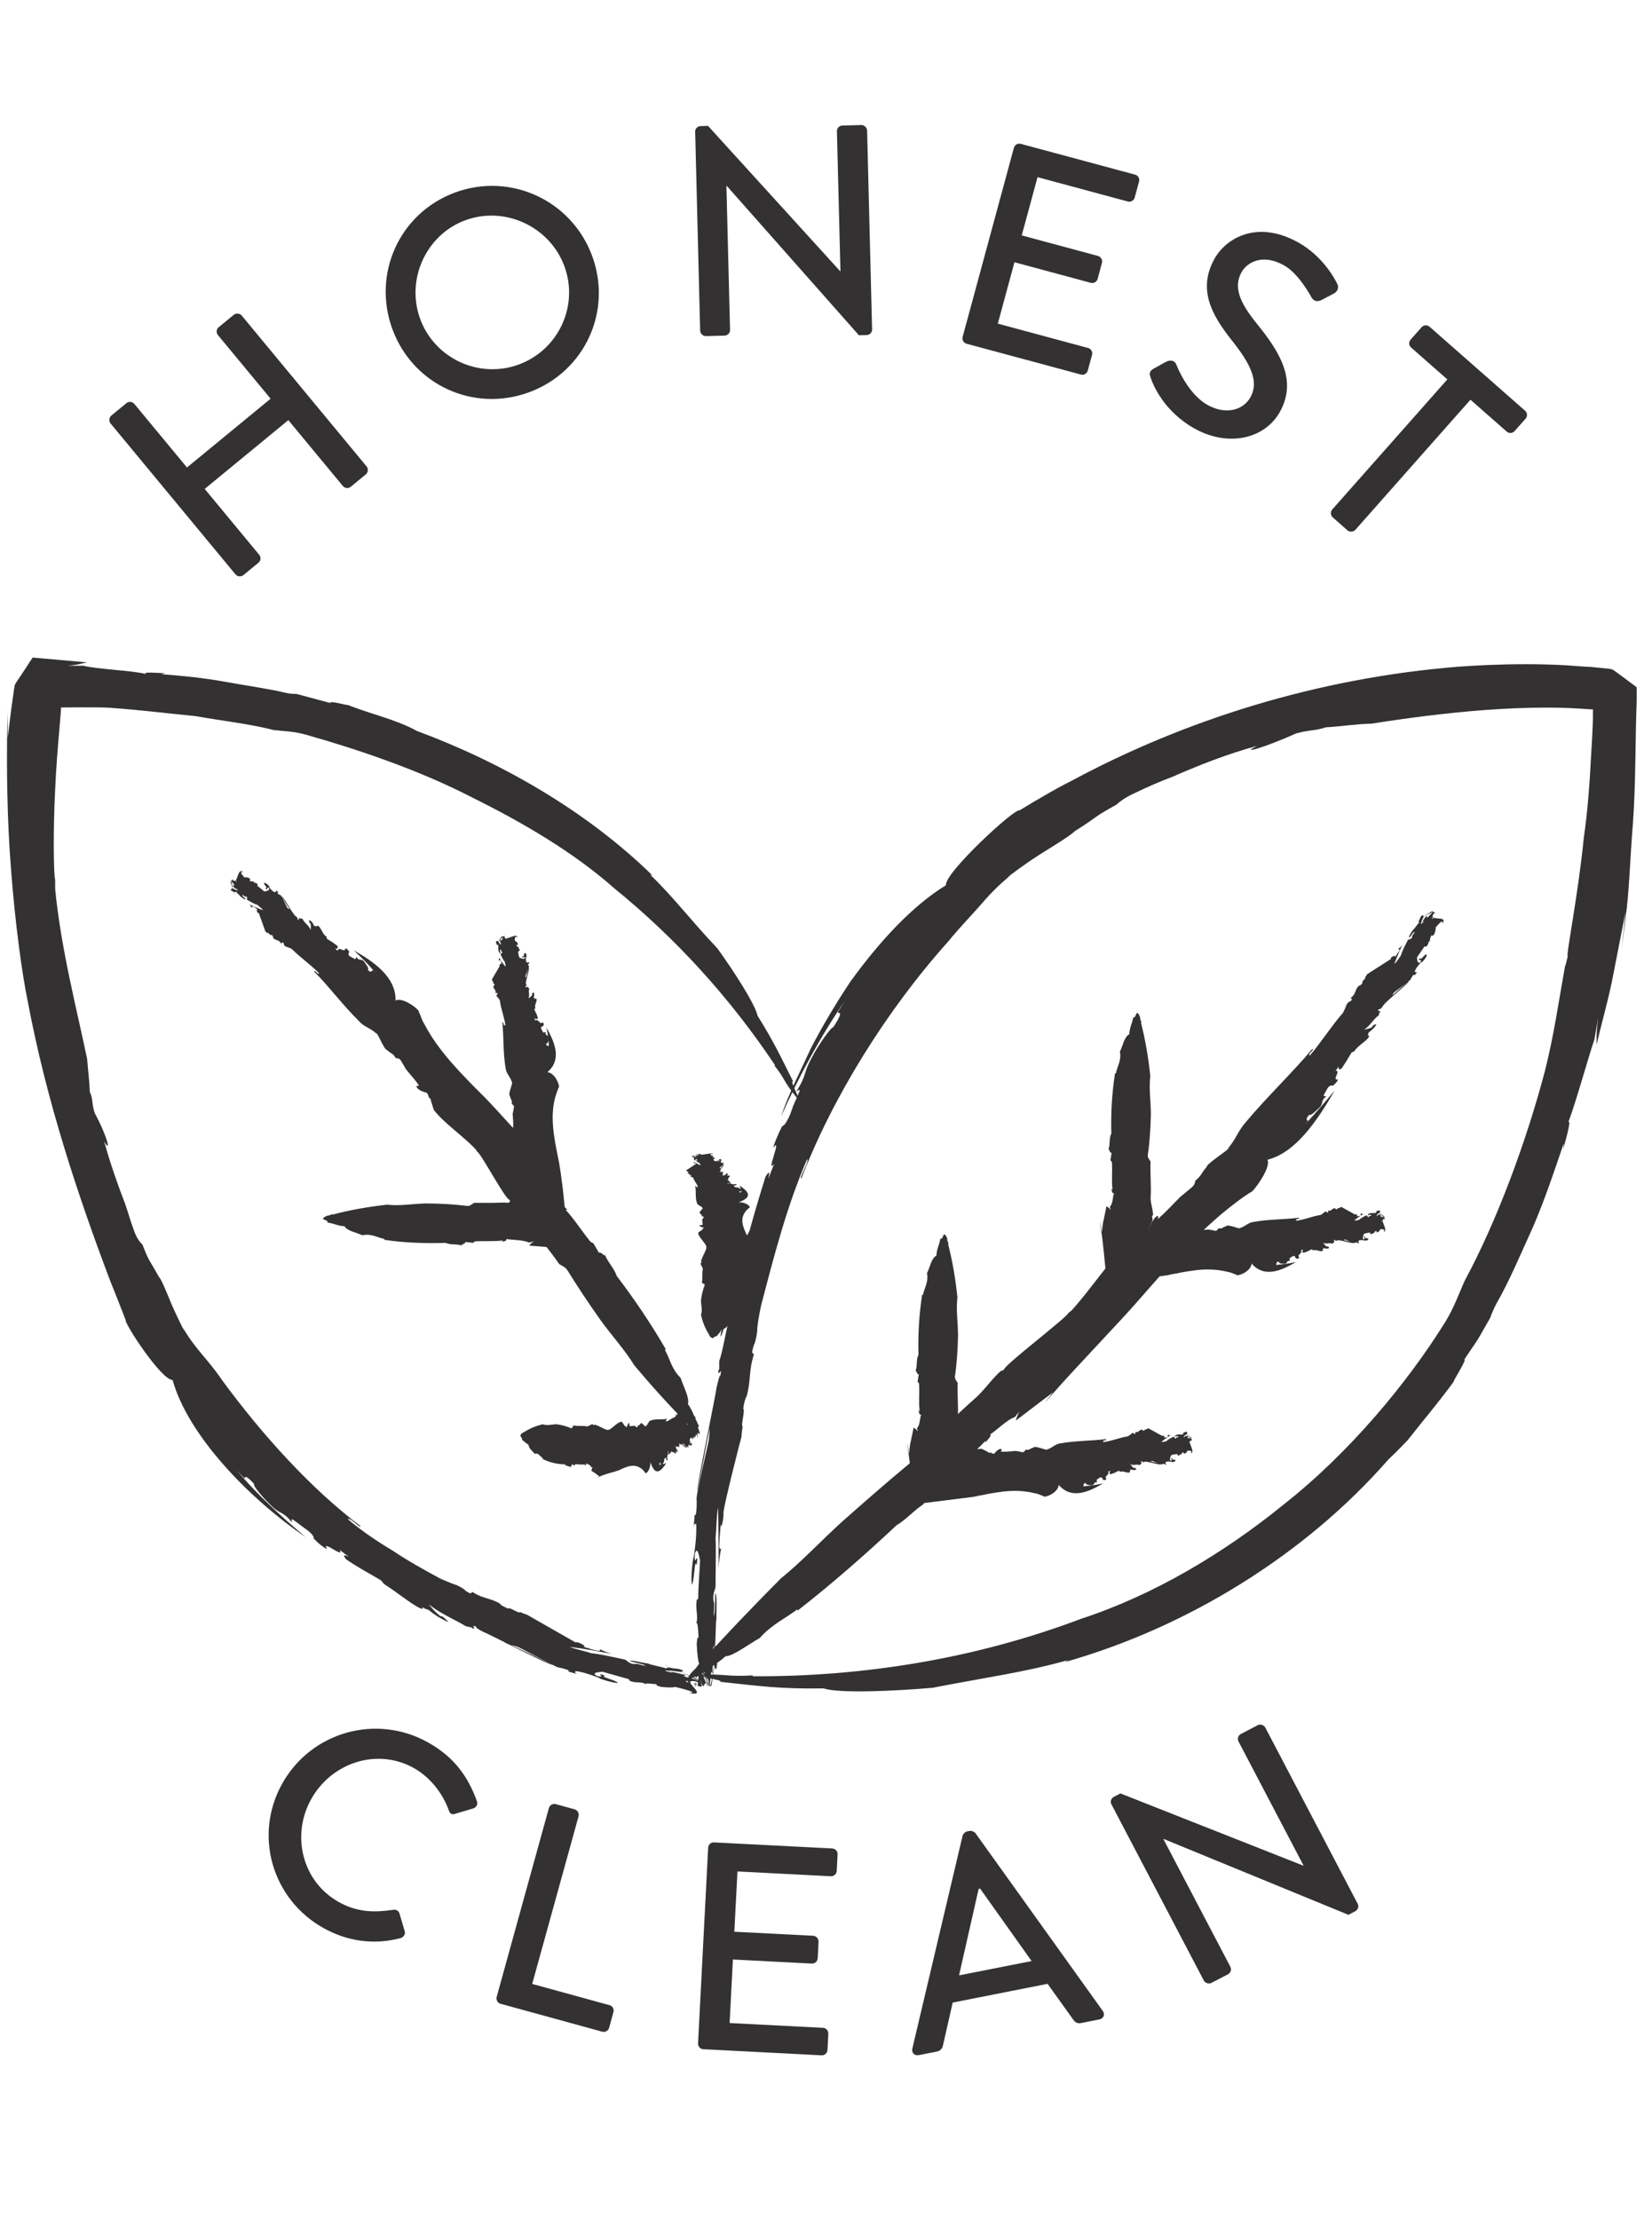
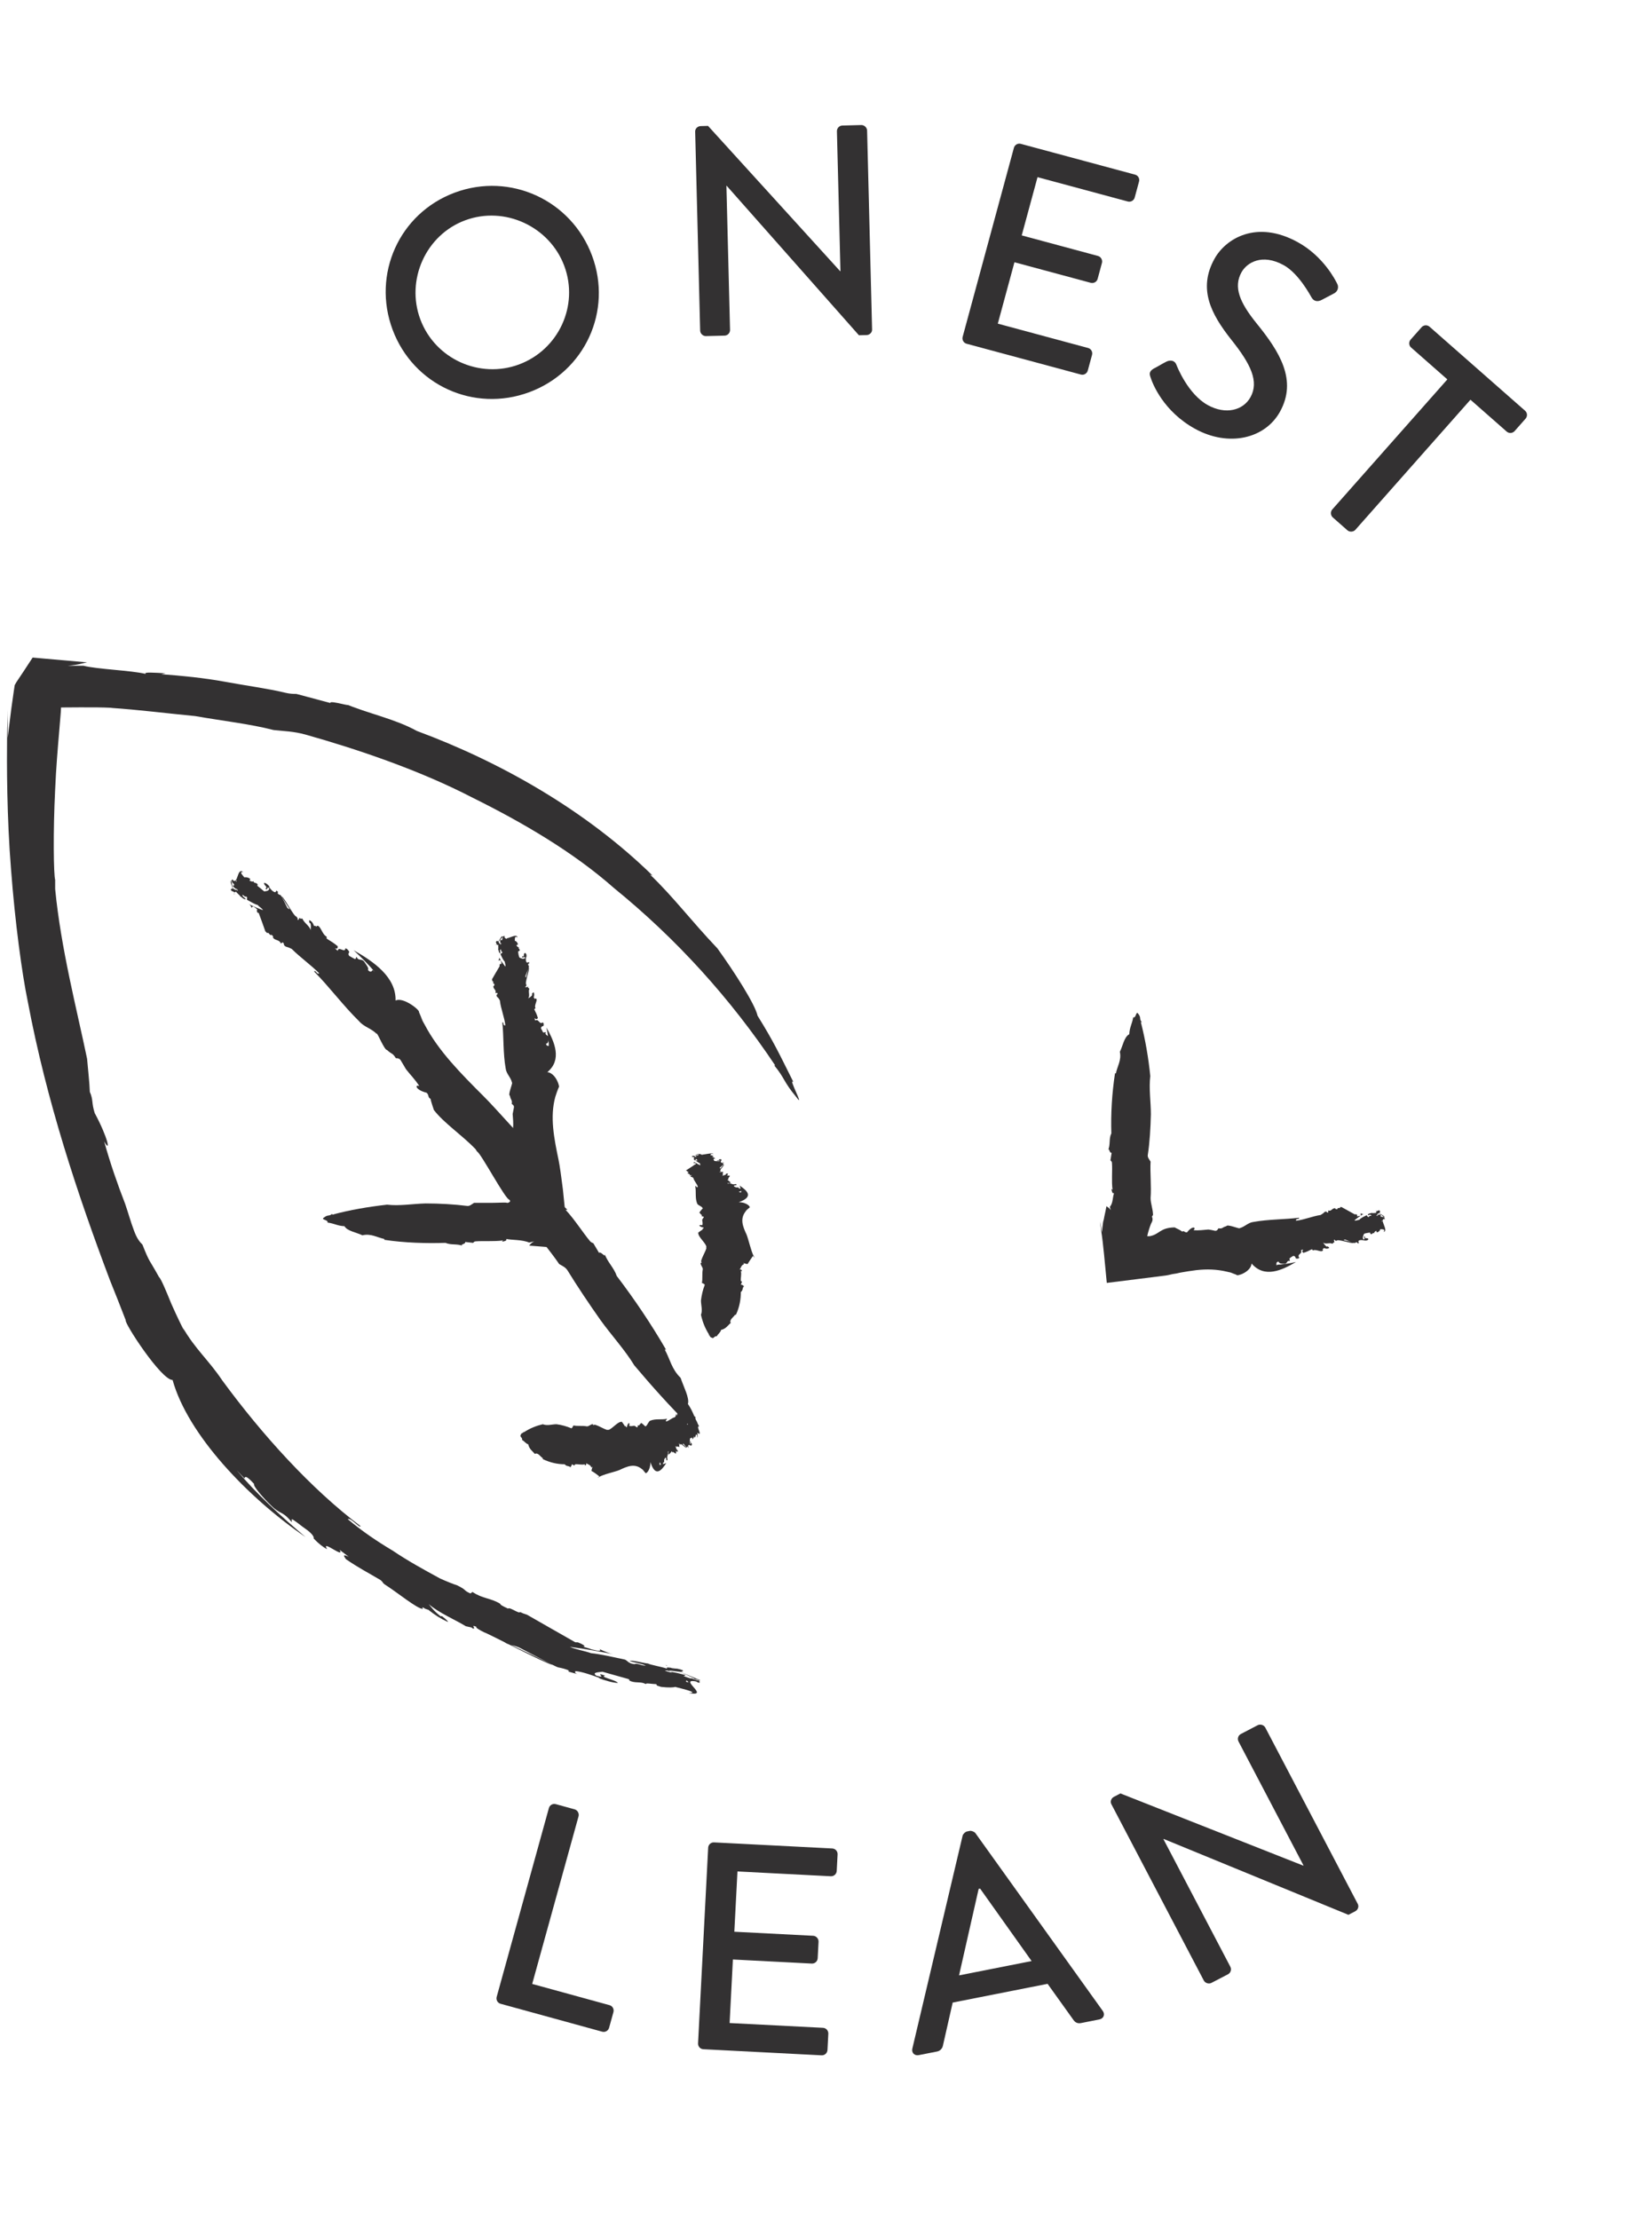
<svg xmlns="http://www.w3.org/2000/svg" width="67" height="90" viewBox="0 0 67 90" fill="none">
-   <path d="M11.447 72.335C12.619 70.241 15.251 69.494 17.348 70.66C18.407 71.25 18.974 72.032 19.341 73.046C19.389 73.182 19.318 73.308 19.187 73.345L18.462 73.56C18.336 73.613 18.242 73.561 18.2 73.414C17.947 72.71 17.429 72.065 16.779 71.703C15.279 70.869 13.443 71.496 12.623 72.962C11.802 74.427 12.248 76.309 13.747 77.144C14.513 77.57 15.218 77.563 15.938 77.456C16.073 77.435 16.162 77.498 16.195 77.585L16.414 78.325C16.457 78.445 16.36 78.569 16.245 78.602C15.145 78.896 14.062 78.719 13.129 78.2C11.031 77.033 10.275 74.429 11.447 72.335Z" fill="#333132" />
  <path d="M20.144 80.986L22.261 73.329C22.293 73.213 22.414 73.135 22.542 73.17L23.305 73.38C23.421 73.411 23.496 73.544 23.465 73.66L21.584 80.461L24.72 81.322C24.847 81.357 24.911 81.487 24.879 81.603L24.703 82.239C24.671 82.354 24.55 82.433 24.423 82.398L20.303 81.266C20.176 81.231 20.112 81.102 20.144 80.986Z" fill="#333132" />
  <path d="M28.311 82.87L28.721 74.937C28.727 74.817 28.828 74.714 28.96 74.721L33.754 74.967C33.886 74.974 33.976 75.087 33.97 75.206L33.935 75.877C33.929 75.997 33.827 76.1 33.696 76.094L29.909 75.899L29.782 78.344L32.982 78.508C33.102 78.514 33.204 78.628 33.198 78.747L33.163 79.418C33.156 79.55 33.044 79.641 32.924 79.635L29.724 79.47L29.591 82.047L33.378 82.241C33.51 82.248 33.6 82.361 33.594 82.481L33.56 83.14C33.553 83.26 33.452 83.363 33.32 83.356L28.526 83.109C28.395 83.103 28.304 82.99 28.311 82.87Z" fill="#333132" />
  <path d="M37.263 83.348C37.086 83.383 36.962 83.249 37.002 83.082L39.041 74.447C39.063 74.369 39.157 74.289 39.216 74.278L39.334 74.254C39.392 74.243 39.51 74.281 39.559 74.344L44.725 81.556C44.826 81.695 44.762 81.867 44.585 81.901L43.844 82.048C43.702 82.076 43.606 82.022 43.538 81.925L42.487 80.457L38.638 81.217C38.51 81.805 38.368 82.384 38.24 82.972C38.221 83.061 38.146 83.174 38.005 83.202L37.263 83.348ZM38.896 80.114L41.839 79.533L39.75 76.594L39.691 76.606L38.896 80.114Z" fill="#333132" />
  <path d="M48.823 80.323L45.073 73.17C45.017 73.064 45.068 72.929 45.175 72.874L45.441 72.735L52.856 75.663L52.867 75.657L50.231 70.63C50.175 70.524 50.21 70.384 50.327 70.323L51.008 69.968C51.115 69.913 51.261 69.959 51.317 70.065L55.067 77.217C55.123 77.323 55.072 77.458 54.965 77.514L54.688 77.658L47.195 74.581L47.184 74.587L49.898 79.762C49.954 79.869 49.919 80.009 49.802 80.07L49.131 80.419C49.025 80.475 48.879 80.429 48.823 80.323Z" fill="#333132" />
-   <path d="M9.55 23.294L4.484 17.174C4.408 17.082 4.422 16.93 4.515 16.854L5.127 16.351C5.228 16.267 5.371 16.289 5.448 16.381L7.583 18.96L10.975 16.17L8.84 13.591C8.763 13.498 8.768 13.354 8.87 13.27L9.482 12.767C9.575 12.691 9.727 12.706 9.803 12.798L14.869 18.918C14.945 19.01 14.931 19.162 14.838 19.238L14.226 19.741C14.125 19.825 13.982 19.803 13.905 19.71L11.694 17.039L8.302 19.829L10.513 22.501C10.59 22.593 10.585 22.737 10.483 22.821L9.871 23.325C9.778 23.401 9.626 23.386 9.55 23.294Z" fill="#333132" />
  <path d="M15.922 13.37C15.082 11.122 16.194 8.648 18.444 7.812C20.693 6.976 23.17 8.117 24.01 10.365C24.85 12.613 23.719 15.069 21.469 15.905C19.219 16.741 16.763 15.618 15.922 13.37ZM17.047 12.952C17.648 14.559 19.451 15.374 21.049 14.781C22.657 14.183 23.486 12.39 22.885 10.783C22.288 9.187 20.472 8.338 18.864 8.936C17.267 9.529 16.451 11.356 17.047 12.952Z" fill="#333132" />
  <path d="M28.396 13.409L28.194 5.335C28.191 5.215 28.297 5.117 28.416 5.114L28.716 5.106L34.074 10.999L34.086 10.998L33.943 5.324C33.94 5.204 34.034 5.094 34.166 5.091L34.933 5.071C35.053 5.069 35.164 5.174 35.167 5.294L35.369 13.367C35.372 13.487 35.267 13.586 35.147 13.589L34.835 13.597L29.473 7.536L29.461 7.536L29.608 13.379C29.611 13.498 29.517 13.609 29.386 13.612L28.63 13.631C28.51 13.634 28.399 13.529 28.396 13.409Z" fill="#333132" />
  <path d="M39.042 13.662L41.121 5.994C41.153 5.879 41.274 5.799 41.401 5.834L46.036 7.083C46.163 7.117 46.228 7.247 46.196 7.362L46.02 8.011C45.989 8.127 45.868 8.206 45.74 8.172L42.079 7.185L41.438 9.547L44.532 10.381C44.648 10.412 44.724 10.545 44.692 10.661L44.517 11.309C44.482 11.437 44.353 11.501 44.237 11.47L41.143 10.636L40.468 13.126L44.129 14.113C44.257 14.147 44.321 14.277 44.29 14.392L44.117 15.029C44.085 15.145 43.964 15.225 43.837 15.19L39.202 13.941C39.075 13.906 39.011 13.777 39.042 13.662Z" fill="#333132" />
  <path d="M46.668 15.319C46.62 15.183 46.587 15.069 46.791 14.948C46.961 14.864 47.132 14.753 47.302 14.668C47.472 14.584 47.643 14.623 47.706 14.781C47.74 14.868 48.178 15.986 48.987 16.431C49.713 16.83 50.42 16.643 50.716 16.108C51.065 15.478 50.739 14.778 49.936 13.775C49.114 12.734 48.58 11.715 49.255 10.497C49.708 9.678 50.96 8.901 52.632 9.821C53.684 10.399 54.17 11.379 54.234 11.511C54.289 11.609 54.292 11.803 54.1 11.902C53.946 11.982 53.77 12.077 53.616 12.157C53.456 12.247 53.285 12.235 53.19 12.059C53.14 11.977 52.671 11.089 52.061 10.753C51.178 10.268 50.565 10.656 50.35 11.045C50.019 11.643 50.278 12.265 50.953 13.102C51.9 14.267 52.621 15.417 51.912 16.698C51.308 17.79 49.836 18.144 48.469 17.392C47.186 16.686 46.749 15.569 46.668 15.319Z" fill="#333132" />
  <path d="M54.032 20.663L58.7 15.387L57.231 14.095C57.131 14.008 57.131 13.864 57.21 13.774L57.656 13.271C57.735 13.181 57.879 13.164 57.978 13.251L61.853 16.658C61.952 16.745 61.953 16.889 61.873 16.979L61.428 17.483C61.349 17.572 61.205 17.59 61.106 17.503L59.637 16.211L54.97 21.487C54.89 21.577 54.737 21.587 54.647 21.507L54.053 20.984C53.962 20.905 53.953 20.753 54.032 20.663Z" fill="#333132" />
-   <path d="M33.981 41.046L34.265 40.591C33.278 42.03 32.402 43.654 31.674 45.29C31.983 44.355 32.464 43.445 32.895 42.498C33.377 41.575 33.919 40.665 34.487 39.816C35.684 38.156 37.029 36.717 38.361 35.905C38.312 35.388 41.174 32.756 41.347 32.867C42.038 32.449 42.728 32.03 43.469 31.661C42.975 31.932 42.469 32.19 42.013 32.498C42.482 32.19 42.975 31.932 43.469 31.661C48.021 29.214 53.413 27.492 59.174 27.037C59.853 26.987 60.791 26.938 61.876 26.938C62.419 26.938 62.999 26.95 63.603 26.987C63.912 27.012 64.22 27.037 64.541 27.049L65.244 27.123C65.405 27.123 65.491 27.221 65.602 27.295L65.935 27.541L66.379 27.873V28.414C66.318 30.05 66.342 31.784 66.231 33.322C66.108 34.859 66.071 36.237 65.935 37.159L65.763 38.562C65.82 38.037 65.874 37.512 65.923 36.987C65.738 37.959 65.553 38.894 65.38 39.779C65.195 40.677 64.948 41.526 64.751 42.375C64.763 42.067 64.726 42.006 64.813 41.28L64.665 42.153C64.406 42.916 63.912 44.712 63.603 45.523C63.727 45.364 63.566 46.028 63.394 46.618C63.406 46.532 63.419 46.458 63.419 46.372C63.048 47.467 62.654 48.648 62.172 49.767C61.666 50.874 61.21 51.968 60.692 52.866C60.556 53.125 60.482 53.322 60.433 53.457L59.939 54.318L59.384 55.142C59.557 55.068 58.57 56.581 59.125 55.806C58.693 56.409 58.224 56.999 57.755 57.577C57.521 57.86 57.299 58.155 57.065 58.438C56.818 58.697 56.559 58.955 56.3 59.201C52.956 63.026 48.194 65.99 43.197 67.405L43.308 67.331C41.556 67.823 39.965 68.032 37.818 68.451C36.251 68.586 34.031 68.684 33.401 68.475C31.612 68.5 30.897 68.389 29.17 68.204C29.614 68.168 27.529 67.885 28.38 67.909C29.49 67.897 29.564 68.008 30.539 67.946L30.514 67.983C35.055 68.008 39.607 67.257 43.864 65.646C46.763 64.699 49.625 63.002 52.056 61.021C54.721 58.93 57.102 56.064 58.644 53.568C59.002 52.965 59.162 52.473 59.409 51.932C60.692 49.558 61.901 46.323 62.678 43.359C62.666 43.408 62.654 43.469 62.641 43.506C63.036 41.932 63.196 40.714 63.48 39.152C63.505 39.164 63.542 38.918 63.579 38.808C63.517 38.66 63.998 36.36 64.233 33.986C64.405 32.805 64.48 31.6 64.529 30.653C64.591 29.706 64.615 29.029 64.603 28.894C64.603 28.734 64.627 28.562 64.64 28.402L64.887 28.906C64.788 28.82 64.714 28.759 64.566 28.771L63.998 28.734C63.579 28.709 63.159 28.697 62.74 28.697C61.901 28.697 61.062 28.734 60.235 28.795C58.594 28.918 57.028 29.128 55.621 29.349C54.992 29.361 54.301 29.472 53.77 29.497C53.289 29.656 53.166 29.583 52.574 29.742C51.143 30.382 50.267 30.591 50.995 30.247C49.761 30.579 48.564 31.059 47.528 31.514C47.034 31.698 46.553 31.907 46.072 32.141C45.665 32.325 45.455 32.473 45.282 32.633C44.271 33.187 44.604 33.076 43.58 33.715C43.481 33.838 42.852 34.232 42.198 34.638C41.556 35.044 40.94 35.511 40.816 35.622L40.977 35.511C40.434 35.942 40.039 36.385 39.669 36.815C39.286 37.245 38.892 37.651 38.46 38.18C35.955 40.972 33.759 44.515 32.501 47.799C32.39 47.799 32.834 47.098 32.735 47.012C31.909 48.918 31.39 50.948 30.86 52.977C30.786 53.346 30.699 53.801 30.712 53.986C30.613 54.65 30.588 54.367 30.502 54.847L30.576 54.933C30.354 55.622 30.465 55.978 30.28 56.63C30.243 56.655 30.169 56.901 30.144 57.135C30.231 57.159 30.033 57.86 30.12 57.848C30.095 57.995 30.083 58.094 30.07 58.278C29.996 58.537 29.355 61.058 29.342 61.341V61.476C29.305 61.858 29.231 62.018 29.231 61.796L29.194 62.276V62.227L29.17 62.706C29.17 62.792 29.207 62.891 29.256 62.768C29.194 63.038 29.157 63.334 29.145 63.604C29.145 62.854 29.145 61.919 29.12 61.132C29.058 61.452 29.058 62.03 29.021 62.387C29.046 62.805 29.021 63.666 29.021 64.33C29.021 64.478 28.898 64.576 28.935 64.908C29.009 65.08 28.923 65.289 28.96 65.56C29.009 65.24 28.997 64.933 29.009 64.613C29.096 64.674 29.046 65.4 29.058 65.658C29.021 65.781 29.034 66.396 28.997 66.79C29.083 66.618 29.034 67.11 29.083 67.344C29.083 67.602 29.046 67.774 29.021 67.663C28.923 67.749 28.997 66.618 28.898 66.975C28.935 67.073 28.898 67.59 28.898 67.86C28.849 67.86 28.861 67.676 28.812 67.86C28.812 68.045 28.787 68.229 28.775 68.389L28.479 67.799C28.565 67.872 28.651 67.934 28.725 67.959C28.688 67.909 28.577 67.835 28.503 67.786C28.553 67.823 28.553 67.811 28.503 67.762L28.812 68.389C28.898 68.045 29.17 66.31 29.133 66.753C29.108 66.655 28.948 67.774 28.849 68.389L28.528 67.725C28.738 67.922 28.861 68.057 28.799 68.008C28.59 67.872 28.886 68.192 28.676 68.045L28.491 67.823H28.479L28.762 68.401C28.762 68.069 28.676 67.934 28.639 68.045C28.639 68.623 29.034 66.396 28.96 66.888V66.692C28.898 66.901 28.861 67.466 28.898 67.688C28.849 67.688 28.824 67.971 28.799 68.204V68.291V68.401L28.503 67.799C28.676 67.946 28.861 68.082 28.713 68.045C28.602 67.959 28.516 67.897 28.454 67.86L28.713 68.401C28.688 68.131 28.614 68.241 28.516 68.401L28.331 68.02C28.442 68.266 28.627 68.598 28.146 68.266L28.207 68.401C28.207 68.401 28.207 68.315 28.207 68.266C28.207 68.328 28.22 68.377 28.232 68.401L28.158 68.254C28.257 68.303 28.257 68.278 28.195 68.204L28.294 68.401C28.318 68.241 28.343 67.823 28.355 67.466C28.318 67.405 28.281 67.134 28.257 66.692C28.281 66.31 28.306 66.47 28.331 66.396C28.318 66.187 28.306 65.781 28.244 65.831C28.318 65.535 28.22 65.351 28.244 64.994C28.281 64.687 28.269 65.019 28.318 64.797C28.318 64.33 28.38 63.666 28.392 63.285C28.355 63.137 28.294 62.682 28.183 63.002C28.133 63.715 28.343 62.743 28.257 63.481C28.158 63.149 28.17 64.133 28.059 64.269C28.022 64.022 28.059 63.543 28.121 63.149V63.235C28.183 62.879 28.269 62.178 28.232 61.784C28.183 61.87 28.17 61.698 28.133 61.956L28.17 61.464C28.17 61.464 28.207 61.341 28.207 61.489C28.257 61.267 28.257 61.034 28.257 60.849C28.17 60.788 28.799 58.291 28.75 58.364C28.799 58.02 28.75 57.922 28.837 57.59C28.837 57.59 28.812 57.786 28.75 58.082C28.688 58.377 28.614 58.783 28.54 59.176C28.38 59.951 28.244 60.677 28.281 60.443C28.281 60.136 29.046 56.507 29.058 56.286C29.12 56.028 29.194 55.72 29.219 55.794C29.293 55.351 29.108 55.904 29.133 55.585C29.133 55.585 29.145 55.609 29.17 55.511V55.203C29.392 54.551 29.478 53.531 29.787 52.866C29.688 53.051 29.515 53.26 29.379 53.703V53.789C29.379 53.789 29.268 54.219 29.219 54.195C29.281 53.752 29.355 53.383 29.54 52.953C29.54 52.866 29.564 52.78 29.577 52.694C29.577 52.694 29.577 52.694 29.589 52.694C29.601 52.547 29.589 52.559 29.564 52.608L29.54 52.633C29.49 52.325 30.083 50.972 30.255 50.185C30.354 49.964 30.28 50.173 30.403 49.902C30.625 49.103 30.786 48.561 31.045 47.725C31.193 47.491 31.218 47.479 31.168 47.811C31.23 47.602 31.316 47.405 31.403 47.196C31.02 47.688 31.761 46.015 31.353 46.556C31.403 46.372 31.551 46.003 31.723 45.671C31.773 45.659 31.859 45.622 32.044 45.203C32.254 44.589 32.229 44.748 32.427 44.257C32.439 44.121 32.328 44.281 32.303 44.257C32.747 43.555 32.55 43.568 32.932 42.879C33.155 42.436 33.71 41.637 33.796 41.661C34.154 41.108 34.092 41.071 34.006 41.083L33.981 41.046Z" fill="#333132" />
-   <path d="M43.999 60.271H43.913C44.184 60.271 44.468 60.222 44.739 60.16C44.16 60.505 43.456 60.825 42.938 60.222C42.913 60.566 42.334 60.763 42.321 60.677C42.198 60.628 42.062 60.578 41.939 60.554C42.013 60.578 42.099 60.591 42.198 60.615C42.099 60.591 42.013 60.566 41.939 60.554C41.532 60.456 41.125 60.443 40.693 60.492C40.483 60.517 40.261 60.554 40.051 60.591C39.953 60.615 39.842 60.64 39.73 60.652C39.607 60.677 39.558 60.702 39.323 60.726C38.768 60.8 37.929 60.898 37.066 61.009C36.992 60.222 36.917 59.385 36.843 58.918C36.831 58.783 36.806 58.647 36.794 58.524C36.831 58.672 36.831 58.746 36.868 58.955C36.88 58.807 36.905 58.635 36.917 58.537C36.942 58.463 36.955 58.389 36.967 58.315C37.004 58.155 37.029 58.02 37.053 57.897C37.103 57.946 37.152 57.946 37.226 58.057L37.189 57.922C37.325 57.786 37.3 57.504 37.362 57.368C37.288 57.405 37.275 57.294 37.251 57.196L37.3 57.233C37.251 56.876 37.3 56.458 37.275 56.138C37.275 56.089 37.238 56.064 37.214 56.04L37.263 55.732C37.164 55.757 37.164 55.486 37.115 55.634C37.226 55.4 37.14 55.166 37.251 54.945C37.226 54.158 37.275 53.322 37.399 52.51H37.436C37.485 52.239 37.67 51.981 37.596 51.636C37.719 51.39 37.769 51.034 37.978 50.923C37.991 50.64 38.09 50.517 38.139 50.234C38.25 50.296 38.25 49.964 38.336 50.087C38.484 50.271 38.361 50.283 38.484 50.431H38.447C38.632 51.157 38.756 51.882 38.83 52.62C38.768 53.125 38.855 53.654 38.855 54.17C38.842 54.724 38.805 55.326 38.731 55.806C38.706 55.917 38.793 56.003 38.842 56.089C38.818 56.532 38.879 57.085 38.842 57.577V57.553C38.842 57.811 38.941 58.008 38.941 58.266C38.916 58.266 38.916 58.303 38.892 58.328C38.916 58.328 38.928 58.438 38.916 58.475C38.916 58.512 38.879 58.561 38.855 58.623C38.805 58.746 38.731 58.98 38.706 59.115C38.743 59.115 38.768 59.115 38.781 59.115H38.805C39.212 59.041 39.212 58.77 39.817 58.758C39.928 58.82 40.039 58.856 40.125 58.93C40.199 58.869 40.224 58.98 40.323 58.955C40.557 58.66 40.705 58.77 40.582 58.869C40.791 58.893 41.001 58.856 41.186 58.844C41.273 58.856 41.359 58.869 41.445 58.893C41.519 58.906 41.556 58.869 41.593 58.795C41.779 58.82 41.729 58.758 41.914 58.709C41.951 58.611 42.42 58.82 42.469 58.795H42.432C42.654 58.746 42.79 58.561 43.012 58.537C43.617 58.426 44.295 58.438 44.863 58.364C44.875 58.463 44.739 58.352 44.739 58.487C45.073 58.451 45.406 58.303 45.739 58.254C45.8 58.217 45.874 58.168 45.899 58.131C46.01 58.082 45.961 58.168 46.047 58.155V58.069C46.171 58.131 46.208 57.959 46.331 57.983C46.331 58.02 46.38 58.02 46.417 58.02C46.417 57.922 46.541 58.02 46.528 57.934C46.528 57.934 46.565 57.934 46.59 57.934C46.639 57.959 47.059 58.192 47.121 58.229H47.145C47.207 58.205 47.244 58.278 47.207 58.303H47.281V58.291H47.355C47.355 58.291 47.38 58.229 47.355 58.18C47.404 58.205 47.454 58.229 47.491 58.205C47.38 58.266 47.232 58.364 47.108 58.475C47.158 58.5 47.256 58.451 47.306 58.451C47.367 58.377 47.503 58.315 47.602 58.266C47.626 58.266 47.651 58.377 47.7 58.328C47.725 58.254 47.762 58.328 47.799 58.266C47.75 58.229 47.7 58.254 47.651 58.266C47.651 58.18 47.775 58.192 47.812 58.168C47.836 58.192 47.935 58.168 47.997 58.168C47.96 58.082 48.046 58.106 48.083 58.069C48.12 58.057 48.157 58.082 48.145 58.118C48.169 58.205 47.984 58.18 48.046 58.278C48.046 58.229 48.145 58.242 48.182 58.242C48.182 58.291 48.157 58.278 48.182 58.328C48.231 58.315 48.293 58.364 48.317 58.328C48.317 58.315 48.293 58.328 48.268 58.328C48.33 58.328 47.898 58.032 47.984 58.057C47.972 58.106 48.379 58.328 48.33 58.328C48.293 58.352 48.367 58.414 48.33 58.438L48.28 58.377C48.28 58.377 48.206 58.487 48.231 58.524C48.33 58.512 47.947 58.205 48.021 58.254L47.997 58.278C47.997 58.278 48.12 58.328 48.157 58.278C48.157 58.328 48.206 58.34 48.243 58.352H48.256C48.256 58.352 48.354 58.352 48.33 58.414C48.095 58.414 48.515 58.893 48.293 58.943C48.379 58.832 48.256 58.832 48.157 58.832C48.157 58.869 48.108 58.93 48.046 58.955C47.984 58.955 48.009 58.918 47.997 58.893C47.96 58.918 47.898 58.943 47.91 59.004C47.861 58.943 47.836 59.053 47.775 59.029C47.725 59.004 47.775 59.004 47.737 58.967C47.663 58.98 47.552 58.992 47.503 59.016C47.478 59.066 47.417 59.176 47.478 59.25C47.589 59.225 47.429 59.115 47.54 59.127C47.503 59.25 47.651 59.152 47.676 59.238C47.639 59.299 47.565 59.299 47.503 59.287C47.503 59.287 47.33 59.238 47.269 59.312C47.281 59.349 47.269 59.385 47.306 59.398H47.232C47.232 59.398 47.207 59.398 47.232 59.373C47.195 59.349 47.158 59.373 47.133 59.385C47.133 59.435 46.701 59.225 46.726 59.25C46.664 59.25 46.664 59.324 46.602 59.275C46.602 59.238 47.145 59.385 47.071 59.385C47.022 59.435 46.417 59.213 46.393 59.299C46.356 59.299 46.306 59.299 46.306 59.25C46.232 59.275 46.331 59.336 46.282 59.385C46.282 59.385 46.282 59.361 46.269 59.361L46.22 59.422C46.109 59.361 45.949 59.459 45.837 59.373C45.874 59.422 45.924 59.508 45.998 59.545V59.521C45.998 59.521 46.084 59.545 46.084 59.594C46.023 59.631 45.961 59.631 45.874 59.594L45.837 59.631C45.837 59.631 45.837 59.631 45.837 59.619C45.813 59.644 45.813 59.656 45.837 59.668C45.8 59.816 45.554 59.619 45.43 59.693C45.393 59.681 45.43 59.668 45.381 59.644C45.258 59.705 45.171 59.754 45.036 59.791C44.986 59.742 44.986 59.718 45.036 59.656L44.937 59.681C45.036 59.828 44.752 59.84 44.875 59.988C44.85 60.025 44.789 60.037 44.727 60.013C44.727 59.976 44.703 59.914 44.628 59.914C44.53 59.976 44.554 59.951 44.48 60.013C44.468 60.062 44.493 60.087 44.493 60.123C44.357 60.074 44.394 60.246 44.271 60.234C44.197 60.234 44.049 60.234 44.036 60.148C43.938 60.148 43.938 60.222 43.95 60.296L43.999 60.271Z" fill="#333132" />
  <path d="M51.821 51.292H51.735C52.006 51.292 52.29 51.243 52.561 51.181C51.982 51.526 51.278 51.846 50.76 51.243C50.736 51.587 50.156 51.784 50.143 51.698C50.02 51.649 49.884 51.599 49.761 51.575C49.835 51.599 49.921 51.612 50.02 51.636C49.921 51.612 49.835 51.587 49.761 51.575C49.354 51.477 48.947 51.464 48.515 51.513C48.305 51.538 48.083 51.575 47.873 51.612C47.775 51.636 47.663 51.661 47.552 51.673C47.429 51.698 47.38 51.722 47.145 51.747C46.59 51.821 45.751 51.919 44.888 52.03C44.813 51.243 44.739 50.406 44.665 49.939C44.653 49.804 44.628 49.668 44.616 49.545C44.653 49.693 44.653 49.767 44.69 49.976C44.702 49.828 44.727 49.656 44.739 49.558C44.764 49.484 44.776 49.41 44.789 49.336C44.826 49.176 44.85 49.041 44.875 48.918C44.925 48.967 44.974 48.967 45.048 49.078L45.011 48.943C45.147 48.807 45.122 48.525 45.184 48.389C45.11 48.426 45.097 48.315 45.073 48.217L45.122 48.254C45.073 47.897 45.122 47.479 45.097 47.159C45.097 47.11 45.06 47.085 45.036 47.061L45.085 46.753C44.986 46.778 44.986 46.507 44.937 46.655C45.048 46.421 44.962 46.188 45.073 45.966C45.048 45.179 45.097 44.343 45.221 43.531H45.258C45.307 43.26 45.492 43.002 45.418 42.657C45.541 42.411 45.591 42.055 45.8 41.944C45.813 41.661 45.911 41.538 45.961 41.255C46.072 41.317 46.072 40.985 46.158 41.108C46.306 41.292 46.183 41.304 46.306 41.452H46.269C46.454 42.178 46.578 42.903 46.652 43.641C46.59 44.146 46.676 44.675 46.676 45.191C46.664 45.745 46.627 46.347 46.553 46.827C46.528 46.938 46.615 47.024 46.664 47.11C46.639 47.553 46.701 48.106 46.664 48.598V48.574C46.664 48.832 46.763 49.029 46.763 49.287C46.738 49.287 46.738 49.324 46.714 49.349C46.738 49.349 46.751 49.459 46.738 49.496C46.738 49.533 46.701 49.582 46.676 49.644C46.627 49.767 46.553 50.001 46.528 50.136C46.565 50.136 46.59 50.136 46.602 50.136H46.627C47.034 50.062 47.034 49.791 47.639 49.779C47.75 49.841 47.861 49.877 47.947 49.951C48.021 49.89 48.046 50.001 48.145 49.976C48.379 49.681 48.527 49.791 48.404 49.89C48.613 49.914 48.823 49.877 49.008 49.865C49.095 49.877 49.181 49.89 49.267 49.914C49.341 49.927 49.378 49.89 49.415 49.816C49.6 49.841 49.551 49.779 49.736 49.73C49.773 49.632 50.242 49.841 50.291 49.816H50.254C50.476 49.767 50.612 49.582 50.834 49.558C51.439 49.447 52.117 49.459 52.685 49.386C52.697 49.484 52.561 49.373 52.561 49.508C52.895 49.472 53.228 49.324 53.561 49.275C53.623 49.238 53.697 49.189 53.721 49.152C53.832 49.103 53.783 49.189 53.869 49.176V49.09C53.993 49.152 54.03 48.98 54.153 49.004C54.153 49.041 54.202 49.041 54.239 49.041C54.239 48.943 54.363 49.041 54.35 48.955C54.35 48.955 54.387 48.955 54.412 48.955C54.461 48.98 54.881 49.213 54.943 49.25H54.967C55.029 49.226 55.066 49.299 55.029 49.324H55.103V49.312H55.177C55.177 49.312 55.202 49.25 55.177 49.201C55.226 49.226 55.276 49.25 55.313 49.226C55.202 49.287 55.054 49.386 54.93 49.496C54.98 49.521 55.078 49.472 55.128 49.472C55.189 49.398 55.325 49.336 55.424 49.287C55.448 49.287 55.473 49.398 55.522 49.349C55.547 49.275 55.584 49.349 55.621 49.287C55.572 49.25 55.522 49.275 55.473 49.287C55.473 49.201 55.596 49.213 55.633 49.189C55.658 49.213 55.757 49.189 55.819 49.189C55.782 49.103 55.868 49.127 55.905 49.09C55.942 49.078 55.979 49.103 55.967 49.139C55.991 49.226 55.806 49.201 55.868 49.299C55.868 49.25 55.967 49.263 56.004 49.263C56.004 49.312 55.979 49.299 56.004 49.349C56.053 49.336 56.115 49.386 56.139 49.349C56.139 49.336 56.115 49.349 56.09 49.349C56.152 49.349 55.72 49.053 55.806 49.078C55.794 49.127 56.201 49.349 56.152 49.349C56.115 49.373 56.189 49.435 56.152 49.459L56.102 49.398C56.102 49.398 56.028 49.508 56.053 49.545C56.152 49.533 55.769 49.226 55.843 49.275L55.819 49.299C55.819 49.299 55.942 49.349 55.979 49.299C55.979 49.349 56.028 49.361 56.065 49.373H56.078C56.078 49.373 56.176 49.373 56.152 49.435C55.917 49.435 56.337 49.914 56.115 49.964C56.201 49.853 56.078 49.853 55.979 49.853C55.979 49.89 55.93 49.951 55.868 49.976C55.806 49.976 55.831 49.939 55.819 49.914C55.782 49.939 55.72 49.964 55.732 50.025C55.683 49.964 55.658 50.074 55.596 50.05C55.547 50.025 55.596 50.025 55.559 49.988C55.485 50.001 55.374 50.013 55.325 50.037C55.3 50.087 55.239 50.197 55.3 50.271C55.411 50.246 55.251 50.136 55.362 50.148C55.325 50.271 55.473 50.173 55.498 50.259C55.461 50.32 55.387 50.32 55.325 50.308C55.325 50.308 55.152 50.259 55.091 50.333C55.103 50.37 55.091 50.406 55.128 50.419H55.054C55.054 50.419 55.029 50.419 55.054 50.394C55.017 50.37 54.98 50.394 54.955 50.406C54.955 50.456 54.523 50.246 54.548 50.271C54.486 50.271 54.486 50.345 54.424 50.296C54.424 50.259 54.967 50.406 54.893 50.406C54.844 50.456 54.239 50.234 54.215 50.32C54.178 50.32 54.128 50.32 54.128 50.271C54.054 50.296 54.153 50.357 54.104 50.406C54.104 50.406 54.104 50.382 54.091 50.382L54.042 50.443C53.931 50.382 53.77 50.48 53.66 50.394C53.697 50.443 53.746 50.529 53.82 50.566V50.542C53.82 50.542 53.906 50.566 53.906 50.615C53.844 50.652 53.783 50.652 53.697 50.615L53.66 50.652C53.66 50.652 53.66 50.652 53.66 50.64C53.635 50.665 53.635 50.677 53.66 50.689C53.623 50.837 53.376 50.64 53.252 50.714C53.215 50.702 53.252 50.689 53.203 50.665C53.08 50.726 52.993 50.775 52.858 50.812C52.808 50.763 52.808 50.739 52.858 50.677L52.759 50.702C52.858 50.849 52.574 50.861 52.697 51.009C52.672 51.046 52.611 51.058 52.549 51.034C52.549 50.997 52.524 50.935 52.45 50.935C52.352 50.997 52.376 50.972 52.302 51.034C52.29 51.083 52.315 51.108 52.315 51.144C52.179 51.095 52.216 51.267 52.093 51.255C52.019 51.255 51.87 51.255 51.858 51.169C51.76 51.169 51.76 51.243 51.772 51.317L51.821 51.292Z" fill="#333132" />
-   <path d="M53.043 45.462L52.932 45.597C53.339 45.167 53.733 44.699 54.128 44.232C53.45 45.4 52.574 46.741 51.402 47.036C51.575 47.344 50.797 48.389 50.723 48.352C50.489 48.5 50.267 48.66 50.045 48.832C48.651 49.89 47.429 51.304 46.146 52.768C45.443 53.58 43.419 55.683 42.691 56.532C42.58 56.655 42.482 56.778 42.371 56.889C42.486 56.749 42.597 56.61 42.704 56.47C42.149 56.889 41.63 57.282 41.199 57.614C41.236 57.504 41.223 57.467 41.347 57.245L41.149 57.479C40.853 57.565 40.409 58.02 40.15 58.18C40.249 58.18 40.088 58.364 39.953 58.512L39.977 58.426C39.434 58.992 38.743 59.582 38.25 60.074C38.176 60.136 38.151 60.209 38.127 60.259L37.608 60.677C37.719 60.714 37.263 61.12 37.547 60.947C37.103 61.206 36.782 61.612 36.362 61.858C35.116 63.026 33.747 64.232 32.34 65.326V65.265C31.847 65.646 31.316 65.868 30.811 66.433C30.329 66.704 29.725 67.171 29.429 67.171C28.96 67.577 28.701 67.663 28.22 68.045C28.269 67.86 27.701 68.352 27.874 68.094C28.072 67.713 28.17 67.786 28.343 67.479V67.516C29.416 66.323 30.527 65.166 31.662 64.022C32.501 63.346 33.303 62.485 34.129 61.735C35.03 60.935 36.017 60.074 36.819 59.41C37.016 59.262 37.09 59.078 37.201 58.893C37.917 58.266 38.768 57.393 39.57 56.692C39.57 56.704 39.545 56.716 39.533 56.729C39.953 56.347 40.187 55.966 40.594 55.597C40.606 55.622 40.681 55.56 40.718 55.548C40.693 55.388 43.259 53.444 43.333 53.248C43.382 53.211 43.432 53.174 43.469 53.137C44.258 52.264 44.925 51.218 45.653 50.517C45.85 50.406 46.06 50.271 46.245 50.185C46.331 50.013 46.43 50.074 46.578 49.902C46.763 49.324 47.071 49.176 46.948 49.447C47.293 49.152 47.589 48.82 47.873 48.537C48.009 48.426 48.157 48.303 48.305 48.18C48.428 48.082 48.465 47.996 48.478 47.885C48.786 47.614 48.651 47.663 48.934 47.331C48.934 47.196 49.785 46.667 49.847 46.556L49.785 46.593C50.119 46.224 50.205 45.868 50.526 45.511C51.377 44.49 52.438 43.481 53.228 42.535C53.314 42.596 53.03 42.719 53.117 42.817C53.586 42.264 53.98 41.637 54.461 41.083C54.523 40.972 54.597 40.812 54.609 40.751C54.733 40.554 54.733 40.677 54.832 40.542L54.782 40.468C55.004 40.321 54.943 40.124 55.115 39.976C55.152 39.988 55.214 39.927 55.263 39.865C55.189 39.804 55.436 39.669 55.362 39.632C55.362 39.632 55.424 39.57 55.448 39.509C55.547 39.447 56.3 38.968 56.411 38.894V38.844C56.522 38.746 56.608 38.746 56.571 38.82L56.67 38.685H56.657L56.756 38.562C56.756 38.537 56.756 38.475 56.694 38.488C56.781 38.439 56.855 38.365 56.892 38.279C56.781 38.512 56.657 38.82 56.547 39.09C56.645 39.029 56.744 38.844 56.818 38.746C56.855 38.599 56.991 38.328 57.102 38.119C57.139 38.082 57.237 38.119 57.274 37.996C57.25 37.91 57.361 37.897 57.373 37.787C57.274 37.848 57.225 37.947 57.163 38.033C57.102 37.959 57.274 37.787 57.311 37.701C57.361 37.688 57.459 37.504 57.571 37.405C57.472 37.405 57.595 37.295 57.608 37.196C57.657 37.123 57.718 37.098 57.718 37.135C57.805 37.159 57.546 37.455 57.694 37.405C57.681 37.356 57.792 37.221 57.854 37.147C57.891 37.172 57.854 37.221 57.916 37.196C57.978 37.11 58.089 37.049 58.089 36.975C58.064 36.975 58.052 37.024 58.027 37.049C58.101 36.938 57.311 37.442 57.447 37.319C57.447 37.381 58.163 36.877 58.113 36.95C58.076 37.036 58.224 36.95 58.187 37.036L58.076 37.073C58.015 37.184 58.064 37.27 58.113 37.258C58.224 37.098 57.496 37.504 57.645 37.405L57.62 37.479C57.694 37.442 57.83 37.307 57.83 37.221C57.867 37.245 57.941 37.184 58.002 37.135V37.11C58.089 37.061 58.15 36.963 58.163 37.036C57.854 37.418 58.767 37.073 58.496 37.467C58.533 37.245 58.36 37.467 58.224 37.614C58.237 37.651 58.224 37.762 58.163 37.897C58.076 37.996 58.089 37.934 58.052 37.934C58.027 38.008 57.953 38.131 58.015 38.143C57.904 38.18 57.953 38.303 57.854 38.377C57.768 38.439 57.83 38.352 57.768 38.389C57.681 38.525 57.558 38.697 57.472 38.82C57.472 38.894 57.472 39.078 57.595 39.041C57.743 38.832 57.435 39.041 57.595 38.844C57.62 39.004 57.755 38.685 57.867 38.709C57.867 38.808 57.755 38.943 57.657 39.041V39.004C57.571 39.09 57.41 39.275 57.373 39.41C57.422 39.41 57.41 39.472 57.484 39.41L57.385 39.546C57.385 39.546 57.336 39.558 57.361 39.521C57.287 39.558 57.25 39.632 57.225 39.693C57.25 39.742 56.497 40.259 56.534 40.259C56.46 40.345 56.485 40.419 56.374 40.48C56.337 40.468 57.237 39.693 57.126 39.804C57.102 39.915 56.065 40.714 56.078 40.825C56.016 40.886 55.942 40.972 55.917 40.923C55.831 41.059 56.016 40.948 55.979 41.059C55.979 41.059 55.979 41.034 55.942 41.059L55.917 41.181C55.708 41.317 55.547 41.637 55.313 41.76C55.399 41.735 55.523 41.735 55.658 41.649V41.612C55.658 41.612 55.782 41.514 55.819 41.55C55.745 41.686 55.646 41.772 55.51 41.87L55.485 41.956C55.485 41.956 55.485 41.956 55.485 41.944C55.473 42.006 55.485 42.006 55.51 41.993C55.51 41.993 55.51 41.993 55.523 41.993C55.559 42.153 55.066 42.387 54.93 42.633C54.856 42.682 54.906 42.633 54.819 42.682C54.671 42.928 54.572 43.1 54.4 43.346C54.289 43.383 54.276 43.371 54.301 43.248L54.165 43.432C54.412 43.383 53.993 43.838 54.264 43.777C54.252 43.85 54.165 43.949 54.054 44.035C54.017 44.023 53.956 43.998 53.857 44.109C53.746 44.306 53.783 44.244 53.684 44.416C53.684 44.478 53.758 44.441 53.783 44.478C53.548 44.638 53.697 44.736 53.511 44.921C53.388 45.031 53.166 45.265 53.092 45.216C52.944 45.388 52.993 45.425 53.055 45.462H53.043Z" fill="#333132" />
  <path d="M9.874 59.914L9.602 59.631C10.417 60.603 11.404 61.501 12.391 62.337C10.034 60.726 7.616 58.18 6.999 55.966C6.543 55.978 5.025 53.641 5.099 53.543C4.877 52.965 4.667 52.436 4.458 51.919C3.15 48.451 1.891 44.675 1.126 40.616C0.892 39.496 0.608 37.393 0.448 35.265C0.275 33.137 0.275 30.997 0.287 29.804C0.287 29.46 0.312 29.115 0.312 28.771C0.312 29.156 0.312 29.542 0.312 29.927C0.362 29.521 0.411 29.128 0.46 28.734C0.497 28.5 0.522 28.267 0.559 28.033L0.596 27.787C0.633 27.713 0.682 27.639 0.732 27.565L0.954 27.233L1.324 26.668L1.867 26.717C2.447 26.766 3.002 26.815 3.532 26.864C3.31 26.901 3.273 26.95 2.743 27H3.384C3.964 27.147 5.297 27.184 5.913 27.332C5.79 27.246 6.284 27.282 6.715 27.307L6.543 27.344C7.369 27.405 8.27 27.492 9.133 27.651C9.997 27.811 10.848 27.922 11.564 28.094C11.761 28.143 11.922 28.143 12.02 28.143L13.402 28.512C13.328 28.365 14.562 28.759 13.92 28.512C14.92 28.943 15.993 29.14 16.906 29.644C20.324 30.911 23.778 32.879 26.468 35.511L26.369 35.474C27.319 36.385 28.01 37.319 29.096 38.463C29.762 39.386 30.625 40.726 30.724 41.194C31.403 42.288 31.612 42.756 32.18 43.888C31.933 43.654 32.673 45.007 32.303 44.502C31.76 43.851 31.847 43.752 31.403 43.211H31.44C29.626 40.493 27.43 38.07 24.901 36.016C23.26 34.564 21.2 33.359 19.164 32.35C16.98 31.218 14.439 30.37 12.391 29.792C11.897 29.656 11.527 29.656 11.095 29.607C10.145 29.361 9.035 29.238 7.912 29.041C6.765 28.931 5.605 28.783 4.495 28.709C4.532 28.709 4.581 28.709 4.606 28.709C3.594 28.66 2.792 28.709 1.854 28.685L2.632 28.254L2.558 28.377C2.558 28.377 2.533 28.414 2.533 28.439C2.508 28.439 2.496 28.463 2.471 28.537C2.521 28.636 2.311 30.296 2.237 32.018C2.15 33.728 2.175 35.487 2.237 35.683V36.052C2.471 38.475 3.113 40.923 3.532 42.94C3.569 43.395 3.631 43.9 3.643 44.281C3.791 44.626 3.705 44.712 3.841 45.142C4.384 46.151 4.507 46.803 4.223 46.286C4.47 47.184 4.778 48.057 5.074 48.82C5.198 49.176 5.297 49.545 5.432 49.902C5.543 50.21 5.654 50.357 5.778 50.48C6.086 51.255 6.024 51.022 6.444 51.784C6.53 51.858 6.74 52.362 6.95 52.879C7.172 53.383 7.419 53.887 7.48 53.986L7.419 53.85C7.924 54.724 8.467 55.166 9.01 55.978C10.614 58.168 12.613 60.382 14.624 61.895C14.587 61.993 14.216 61.526 14.105 61.612C14.673 62.091 15.29 62.51 15.931 62.891C16.548 63.309 17.202 63.666 17.856 64.022C18.103 64.133 18.411 64.256 18.535 64.293C18.966 64.502 18.757 64.478 19.078 64.625L19.164 64.564C19.583 64.847 19.879 64.797 20.287 65.043C20.287 65.093 20.447 65.166 20.607 65.24C20.657 65.154 21.076 65.474 21.088 65.376C21.187 65.425 21.249 65.449 21.372 65.486C21.557 65.597 23.124 66.483 23.334 66.606H23.433C23.692 66.704 23.79 66.802 23.63 66.778L23.963 66.876H23.926L24.247 66.95C24.309 66.95 24.395 66.95 24.309 66.876C24.481 66.962 24.679 67.048 24.876 67.085C24.346 66.987 23.692 66.864 23.112 66.79C23.322 66.888 23.741 66.962 23.976 67.048C24.284 67.073 24.888 67.208 25.345 67.307C25.444 67.344 25.481 67.466 25.727 67.491C25.863 67.442 25.986 67.553 26.196 67.553C25.986 67.454 25.764 67.442 25.542 67.368C25.604 67.307 26.098 67.454 26.283 67.466C26.357 67.516 26.801 67.59 27.06 67.676C26.961 67.565 27.294 67.676 27.467 67.676C27.652 67.713 27.763 67.762 27.677 67.774C27.714 67.872 26.936 67.663 27.171 67.811C27.245 67.786 27.603 67.885 27.8 67.934C27.8 67.983 27.664 67.934 27.775 68.02C27.997 68.057 28.207 68.168 28.343 68.143C28.306 68.118 28.22 68.106 28.145 68.094C28.429 68.155 26.69 67.43 27.047 67.54C26.936 67.565 28.577 68.192 28.392 68.155C28.22 68.143 28.503 68.266 28.318 68.241L28.133 68.143C27.887 68.106 27.763 68.168 27.849 68.217C28.257 68.303 26.764 67.626 27.109 67.749H26.961C27.097 67.811 27.492 67.922 27.652 67.909C27.652 67.959 27.837 68.02 27.997 68.069H28.059C28.22 68.143 28.466 68.18 28.343 68.217C27.344 67.983 28.91 68.856 27.924 68.66C28.355 68.66 27.812 68.524 27.381 68.414C27.331 68.438 27.134 68.451 26.813 68.414C26.542 68.34 26.665 68.34 26.616 68.303C26.455 68.303 26.172 68.241 26.196 68.303C25.999 68.192 25.851 68.266 25.604 68.192C25.394 68.106 25.629 68.168 25.481 68.094C25.16 68.008 24.703 67.872 24.432 67.799C24.321 67.823 23.976 67.811 24.185 67.959C24.691 68.106 24.037 67.774 24.543 67.959C24.284 68.008 24.987 68.131 25.061 68.254C24.876 68.254 24.543 68.155 24.272 68.057H24.333C24.087 67.971 23.605 67.786 23.322 67.774C23.371 67.835 23.248 67.823 23.42 67.897L23.075 67.799C23.075 67.799 23.001 67.749 23.099 67.762C22.951 67.688 22.779 67.651 22.655 67.626C22.606 67.651 20.965 66.753 21.015 66.802C20.78 66.704 20.694 66.741 20.484 66.618C20.472 66.569 22.705 67.663 22.396 67.516C22.162 67.491 19.781 66.237 19.633 66.2C19.46 66.114 19.263 66.003 19.324 65.978C19.028 65.855 19.374 66.101 19.151 66.04C19.151 66.04 19.176 66.027 19.114 66.003L18.892 65.954C18.473 65.695 17.794 65.412 17.387 65.056C17.486 65.179 17.597 65.339 17.868 65.548H17.93C17.93 65.548 18.189 65.745 18.165 65.781C17.868 65.646 17.634 65.499 17.375 65.289C17.313 65.265 17.252 65.252 17.202 65.228C17.202 65.228 17.202 65.228 17.215 65.216C17.104 65.179 17.116 65.191 17.14 65.228C17.14 65.228 17.14 65.228 17.153 65.252C16.918 65.252 16.092 64.564 15.598 64.256C15.463 64.145 15.598 64.232 15.438 64.084C14.92 63.776 14.55 63.592 14.031 63.235C13.908 63.063 13.92 63.038 14.143 63.137L13.772 62.854C14.007 63.248 12.995 62.399 13.267 62.829C13.131 62.768 12.909 62.596 12.724 62.399C12.724 62.35 12.736 62.276 12.477 62.067C12.095 61.796 12.193 61.845 11.872 61.624C11.774 61.599 11.872 61.71 11.823 61.722C11.441 61.255 11.367 61.44 10.972 61.034C10.713 60.788 10.244 60.259 10.306 60.185C9.985 59.828 9.935 59.877 9.911 59.964L9.874 59.914Z" fill="#333132" />
  <path d="M30.058 48.365V48.389C30.07 48.291 30.033 48.18 29.996 48.082C30.305 48.291 30.588 48.537 29.959 48.758C30.305 48.758 30.465 48.967 30.391 48.98C30.329 49.029 30.28 49.078 30.243 49.127C30.268 49.09 30.292 49.066 30.317 49.029C30.292 49.066 30.255 49.09 30.243 49.127C29.996 49.435 30.132 49.755 30.28 50.074C30.354 50.259 30.465 50.751 30.564 50.935C30.576 50.96 30.588 50.984 30.601 51.021C30.601 51.021 30.58 50.993 30.539 50.935C30.453 51.058 30.379 51.169 30.317 51.267C30.268 51.255 30.218 51.255 30.144 51.218L30.181 51.267C30.046 51.317 30.058 51.427 29.996 51.489C30.07 51.477 30.082 51.513 30.095 51.55H30.046C30.082 51.673 30.033 51.833 30.046 51.944C30.046 51.956 30.07 51.968 30.095 51.981L30.046 52.104C30.144 52.092 30.144 52.19 30.194 52.141C30.082 52.239 30.157 52.313 30.046 52.399C30.046 52.694 29.996 53.002 29.848 53.322H29.811C29.749 53.42 29.564 53.531 29.638 53.654C29.515 53.752 29.453 53.887 29.244 53.937C29.219 54.047 29.12 54.096 29.071 54.195C28.972 54.17 28.948 54.306 28.873 54.256C28.725 54.195 28.849 54.182 28.725 54.133H28.762C28.59 53.863 28.491 53.604 28.429 53.322C28.503 53.137 28.429 52.94 28.429 52.743C28.454 52.534 28.503 52.313 28.577 52.128C28.602 52.079 28.516 52.055 28.466 52.03C28.503 51.87 28.466 51.661 28.503 51.477C28.503 51.378 28.405 51.317 28.417 51.218C28.442 51.218 28.442 51.206 28.466 51.194C28.331 51.194 28.713 50.615 28.639 50.591C28.639 50.591 28.639 50.566 28.651 50.554C28.577 50.357 28.306 50.16 28.318 49.988C28.38 49.951 28.429 49.902 28.503 49.865C28.442 49.841 28.553 49.828 28.54 49.791C28.269 49.718 28.368 49.656 28.479 49.693C28.516 49.619 28.479 49.533 28.479 49.472C28.491 49.435 28.516 49.41 28.54 49.373C28.565 49.349 28.516 49.336 28.454 49.324C28.491 49.25 28.417 49.275 28.392 49.201C28.294 49.201 28.528 49.004 28.503 48.992H28.491C28.466 48.918 28.281 48.881 28.269 48.795C28.183 48.574 28.244 48.316 28.195 48.106C28.294 48.106 28.17 48.156 28.306 48.143C28.281 48.02 28.145 47.897 28.121 47.774C28.096 47.75 28.047 47.725 28.01 47.725C27.973 47.688 28.059 47.7 28.047 47.664H27.96C28.035 47.614 27.862 47.602 27.887 47.565C27.924 47.565 27.924 47.541 27.924 47.528C27.825 47.528 27.924 47.479 27.837 47.491C27.837 47.491 27.837 47.479 27.825 47.467C27.862 47.442 28.108 47.282 28.145 47.258H28.133C28.133 47.258 28.207 47.209 28.22 47.221V47.196H28.207V47.172C28.207 47.172 28.145 47.172 28.108 47.172C28.145 47.159 28.158 47.135 28.145 47.122C28.207 47.159 28.294 47.209 28.392 47.258C28.429 47.233 28.368 47.209 28.392 47.184C28.331 47.159 28.269 47.11 28.22 47.073C28.22 47.073 28.331 47.049 28.281 47.036C28.207 47.036 28.281 47.012 28.232 46.999C28.195 47.024 28.207 47.036 28.22 47.061C28.133 47.061 28.158 47.012 28.133 46.999C28.158 46.999 28.133 46.95 28.158 46.926C28.072 46.938 28.108 46.913 28.059 46.901C28.059 46.889 28.084 46.876 28.108 46.876C28.195 46.876 28.17 46.938 28.257 46.913C28.207 46.913 28.232 46.876 28.232 46.864C28.281 46.864 28.269 46.864 28.318 46.864C28.318 46.852 28.368 46.827 28.318 46.815C28.306 46.815 28.318 46.815 28.318 46.827C28.318 46.803 27.997 46.975 28.035 46.938C28.084 46.938 28.318 46.778 28.318 46.803C28.343 46.815 28.405 46.79 28.429 46.803L28.368 46.827C28.368 46.827 28.479 46.852 28.503 46.84C28.503 46.803 28.17 46.962 28.22 46.926H28.244C28.244 46.926 28.306 46.889 28.244 46.876C28.294 46.876 28.306 46.852 28.331 46.84C28.331 46.84 28.331 46.803 28.405 46.803C28.405 46.889 28.898 46.717 28.935 46.803C28.824 46.778 28.824 46.815 28.812 46.852C28.849 46.852 28.898 46.864 28.935 46.889C28.935 46.913 28.898 46.901 28.873 46.913C28.898 46.913 28.923 46.95 28.972 46.938C28.91 46.962 29.021 46.962 28.997 46.987C28.972 47.012 28.972 46.987 28.935 46.999C28.935 47.024 28.96 47.061 28.972 47.086C29.021 47.086 29.12 47.11 29.207 47.086C29.194 47.049 29.071 47.11 29.083 47.061C29.207 47.061 29.12 47.024 29.207 47.012C29.268 47.012 29.268 47.049 29.256 47.073H29.244C29.244 47.073 29.207 47.135 29.268 47.159C29.305 47.159 29.342 47.159 29.355 47.147V47.172C29.355 47.172 29.342 47.172 29.33 47.172C29.293 47.184 29.318 47.196 29.342 47.209C29.392 47.209 29.157 47.368 29.194 47.368C29.194 47.393 29.268 47.393 29.219 47.418C29.182 47.418 29.367 47.209 29.355 47.233C29.404 47.245 29.145 47.479 29.231 47.491C29.231 47.504 29.231 47.528 29.17 47.528C29.194 47.553 29.256 47.516 29.305 47.528H29.281H29.342C29.268 47.59 29.367 47.639 29.281 47.688C29.33 47.676 29.416 47.651 29.453 47.627H29.429C29.429 47.627 29.453 47.59 29.503 47.59C29.54 47.614 29.527 47.639 29.478 47.664C29.49 47.664 29.503 47.664 29.515 47.676C29.515 47.676 29.515 47.676 29.503 47.676C29.527 47.676 29.54 47.676 29.552 47.676C29.688 47.676 29.478 47.787 29.552 47.824C29.54 47.836 29.527 47.824 29.503 47.848C29.564 47.897 29.601 47.922 29.638 47.971C29.577 47.996 29.564 47.996 29.503 47.971L29.527 48.008C29.675 47.959 29.675 48.069 29.836 48.02C29.873 48.02 29.885 48.057 29.86 48.069C29.823 48.069 29.762 48.069 29.762 48.106C29.811 48.143 29.799 48.131 29.848 48.156C29.898 48.156 29.922 48.156 29.959 48.156C29.898 48.205 30.07 48.193 30.07 48.242C30.058 48.266 30.058 48.328 29.971 48.328C29.971 48.365 30.046 48.365 30.119 48.352L30.058 48.365Z" fill="#333132" />
  <path d="M26.751 59.398H26.727C26.825 59.41 26.924 59.373 27.023 59.336C26.825 59.644 26.579 59.927 26.381 59.299C26.381 59.644 26.184 59.804 26.172 59.73C26.122 59.668 26.073 59.619 26.036 59.582C26.073 59.607 26.098 59.631 26.134 59.656C26.098 59.631 26.073 59.594 26.036 59.582C25.74 59.336 25.431 59.471 25.123 59.619C24.95 59.693 24.469 59.791 24.296 59.902C24.272 59.914 24.247 59.927 24.222 59.939C24.222 59.939 24.251 59.918 24.309 59.877C24.198 59.791 24.087 59.705 23.988 59.656C24 59.607 24 59.558 24.037 59.484L23.988 59.521C23.939 59.385 23.827 59.398 23.778 59.336C23.79 59.41 23.753 59.422 23.716 59.435V59.385C23.605 59.422 23.445 59.373 23.334 59.385C23.322 59.385 23.309 59.41 23.297 59.435L23.186 59.385C23.198 59.484 23.099 59.471 23.161 59.533C23.075 59.422 22.988 59.496 22.902 59.385C22.618 59.385 22.322 59.324 22.014 59.176V59.139C21.915 59.078 21.816 58.893 21.693 58.967C21.594 58.844 21.471 58.783 21.422 58.574C21.323 58.549 21.274 58.451 21.175 58.401C21.2 58.303 21.076 58.278 21.113 58.205C21.175 58.057 21.187 58.18 21.237 58.057V58.094C21.496 57.922 21.755 57.823 22.014 57.762C22.199 57.836 22.384 57.762 22.569 57.762C22.766 57.786 22.988 57.848 23.161 57.922C23.198 57.946 23.223 57.86 23.26 57.811C23.42 57.848 23.618 57.811 23.803 57.848C23.901 57.848 23.963 57.749 24.049 57.762C24.049 57.786 24.062 57.786 24.074 57.811C24.074 57.676 24.629 58.057 24.654 57.983C24.654 57.983 24.679 57.983 24.679 57.995C24.864 57.922 25.049 57.651 25.222 57.663C25.259 57.725 25.308 57.774 25.345 57.848C25.37 57.786 25.382 57.897 25.419 57.885C25.493 57.614 25.555 57.725 25.518 57.823C25.592 57.86 25.666 57.823 25.727 57.823C25.764 57.836 25.789 57.86 25.826 57.885C25.851 57.909 25.863 57.86 25.875 57.799C25.95 57.836 25.925 57.762 25.986 57.737C25.986 57.639 26.172 57.873 26.184 57.848C26.258 57.811 26.307 57.627 26.381 57.614C26.603 57.528 26.838 57.59 27.047 57.54C27.047 57.639 26.998 57.516 27.011 57.651C27.134 57.627 27.245 57.504 27.368 57.479C27.393 57.454 27.418 57.405 27.418 57.368C27.455 57.331 27.442 57.417 27.467 57.405V57.319C27.516 57.393 27.516 57.221 27.566 57.245C27.566 57.282 27.59 57.282 27.603 57.282C27.603 57.184 27.64 57.282 27.64 57.196C27.64 57.196 27.652 57.196 27.664 57.196C27.677 57.233 27.849 57.479 27.862 57.516C27.862 57.516 27.899 57.577 27.887 57.59H27.911V57.577H27.936C27.936 57.577 27.936 57.516 27.936 57.479C27.948 57.516 27.973 57.528 27.985 57.516C27.948 57.577 27.899 57.663 27.862 57.762C27.887 57.799 27.911 57.737 27.936 57.762C27.96 57.7 27.997 57.639 28.035 57.602C28.035 57.602 28.059 57.713 28.072 57.663C28.072 57.59 28.096 57.663 28.108 57.614C28.084 57.577 28.072 57.59 28.047 57.602C28.047 57.516 28.084 57.54 28.096 57.516C28.096 57.54 28.133 57.516 28.158 57.54C28.146 57.454 28.17 57.491 28.183 57.442C28.195 57.442 28.207 57.467 28.207 57.491C28.207 57.577 28.146 57.553 28.17 57.639C28.17 57.59 28.207 57.614 28.22 57.614C28.22 57.663 28.22 57.651 28.22 57.7C28.232 57.7 28.257 57.749 28.269 57.7C28.269 57.688 28.269 57.7 28.257 57.7C28.281 57.7 28.108 57.38 28.146 57.417C28.146 57.467 28.294 57.7 28.281 57.7C28.269 57.725 28.294 57.786 28.281 57.811L28.257 57.749C28.257 57.749 28.232 57.86 28.244 57.885C28.281 57.885 28.133 57.553 28.158 57.602V57.627C28.158 57.627 28.195 57.688 28.207 57.627C28.207 57.676 28.232 57.688 28.244 57.713C28.244 57.713 28.281 57.713 28.269 57.774C28.183 57.774 28.355 58.266 28.269 58.303C28.294 58.192 28.257 58.192 28.22 58.18C28.22 58.217 28.207 58.266 28.183 58.303C28.158 58.303 28.17 58.266 28.158 58.242C28.158 58.266 28.121 58.291 28.133 58.34C28.108 58.278 28.108 58.389 28.084 58.364C28.059 58.34 28.084 58.34 28.072 58.303C28.047 58.303 28.01 58.328 27.985 58.34C27.985 58.389 27.96 58.487 27.985 58.574C28.022 58.561 27.96 58.438 28.01 58.451C28.01 58.574 28.047 58.487 28.059 58.574C28.059 58.635 28.022 58.635 27.997 58.623C27.997 58.623 27.936 58.574 27.911 58.623C27.911 58.66 27.911 58.697 27.924 58.709H27.899C27.899 58.709 27.899 58.697 27.899 58.684C27.887 58.647 27.874 58.672 27.862 58.697C27.862 58.746 27.701 58.512 27.714 58.549C27.689 58.549 27.689 58.611 27.664 58.574C27.664 58.537 27.862 58.721 27.837 58.709C27.825 58.758 27.603 58.5 27.59 58.586C27.578 58.586 27.553 58.586 27.553 58.524C27.529 58.549 27.553 58.611 27.553 58.66V58.635V58.697C27.492 58.623 27.442 58.721 27.393 58.635C27.405 58.684 27.43 58.77 27.455 58.807V58.783C27.455 58.783 27.479 58.807 27.492 58.856C27.467 58.893 27.442 58.881 27.418 58.832C27.418 58.844 27.418 58.856 27.418 58.869C27.418 58.869 27.418 58.869 27.418 58.856C27.418 58.881 27.418 58.893 27.418 58.906C27.418 59.041 27.319 58.832 27.27 58.906C27.257 58.893 27.27 58.881 27.245 58.856C27.196 58.918 27.171 58.955 27.122 58.992C27.097 58.93 27.097 58.918 27.122 58.856L27.084 58.881C27.122 59.029 27.023 59.029 27.072 59.189C27.072 59.225 27.047 59.238 27.023 59.213C27.023 59.176 27.023 59.115 26.986 59.115C26.949 59.164 26.961 59.152 26.936 59.201C26.936 59.25 26.936 59.275 26.936 59.312C26.887 59.25 26.899 59.422 26.863 59.41C26.838 59.398 26.776 59.398 26.776 59.312C26.739 59.312 26.739 59.385 26.751 59.459V59.398Z" fill="#333132" />
  <path d="M22.261 42.424V42.51C22.261 42.239 22.224 41.956 22.162 41.673C22.495 42.264 22.803 42.977 22.199 43.482C22.544 43.519 22.729 44.097 22.655 44.109C22.606 44.232 22.557 44.367 22.52 44.49C22.544 44.416 22.557 44.33 22.594 44.232C22.569 44.33 22.544 44.416 22.52 44.49C22.298 45.302 22.47 46.163 22.655 47.049C22.705 47.295 22.766 47.737 22.828 48.229C22.914 49.09 23.013 50.013 23.099 50.554L23.124 50.702C23.026 50.714 22.939 50.726 22.84 50.739L23.099 50.689L23.062 50.48L23.038 50.64C22.433 50.591 21.878 50.554 21.459 50.517C21.52 50.468 21.52 50.419 21.668 50.345L21.459 50.394C21.187 50.271 20.731 50.296 20.533 50.247C20.57 50.32 20.459 50.345 20.361 50.357L20.398 50.308C20.04 50.357 19.608 50.32 19.287 50.345C19.238 50.345 19.213 50.382 19.189 50.406L18.868 50.37C18.892 50.468 18.609 50.468 18.769 50.529C18.535 50.431 18.3 50.505 18.066 50.406C17.276 50.431 16.425 50.407 15.586 50.283V50.247C15.315 50.197 15.043 50.013 14.698 50.099C14.439 49.976 14.081 49.927 13.97 49.73C13.686 49.718 13.563 49.619 13.279 49.582C13.341 49.472 12.995 49.472 13.131 49.386C13.316 49.238 13.328 49.349 13.476 49.226V49.263C14.204 49.066 14.944 48.943 15.697 48.857C16.203 48.918 16.746 48.82 17.264 48.807C17.831 48.807 18.436 48.844 18.929 48.906C19.041 48.931 19.127 48.844 19.226 48.783C19.448 48.783 19.694 48.783 19.953 48.783C20.2 48.783 20.533 48.758 20.558 48.783C20.669 48.795 20.669 48.697 20.755 48.709C20.78 48.734 20.792 48.734 20.817 48.746C20.792 48.709 20.817 48.709 20.879 48.721C20.928 48.672 21.138 48.365 21.076 48.205C21.076 48.168 21.076 48.143 21.076 48.119C20.99 47.578 20.681 47.024 20.681 46.557C20.743 46.446 20.792 46.335 20.854 46.249C20.792 46.175 20.903 46.151 20.879 46.052C20.595 45.819 20.694 45.659 20.805 45.782C20.829 45.573 20.805 45.364 20.792 45.179C20.805 45.093 20.829 45.007 20.842 44.921C20.854 44.847 20.817 44.81 20.755 44.773C20.78 44.589 20.718 44.638 20.681 44.441C20.583 44.404 20.805 43.937 20.768 43.888V43.924C20.731 43.703 20.533 43.555 20.509 43.334C20.398 42.719 20.435 42.042 20.373 41.464C20.472 41.464 20.361 41.587 20.496 41.587C20.459 41.255 20.311 40.911 20.274 40.579C20.25 40.517 20.188 40.444 20.151 40.419C20.102 40.308 20.2 40.357 20.175 40.271H20.089C20.151 40.148 19.978 40.099 20.015 39.988C20.052 39.988 20.052 39.939 20.052 39.902C19.953 39.902 20.052 39.779 19.966 39.792C19.966 39.792 19.966 39.755 19.953 39.718C19.978 39.669 20.225 39.25 20.262 39.189V39.164C20.25 39.103 20.311 39.066 20.336 39.103V39.029H20.324V38.955C20.324 38.955 20.262 38.931 20.212 38.955C20.237 38.906 20.262 38.857 20.237 38.82C20.299 38.943 20.398 39.078 20.496 39.201C20.521 39.152 20.472 39.054 20.472 39.004C20.41 38.943 20.348 38.808 20.299 38.697C20.299 38.672 20.41 38.648 20.361 38.599C20.287 38.574 20.361 38.537 20.299 38.5C20.262 38.549 20.287 38.599 20.299 38.66C20.212 38.66 20.237 38.537 20.2 38.5C20.225 38.475 20.2 38.377 20.212 38.316C20.126 38.352 20.151 38.266 20.114 38.23C20.102 38.193 20.139 38.156 20.163 38.168C20.25 38.143 20.225 38.34 20.324 38.266C20.274 38.254 20.287 38.168 20.287 38.119C20.336 38.119 20.324 38.143 20.373 38.119C20.361 38.07 20.41 38.008 20.373 37.983C20.361 37.983 20.373 38.008 20.373 38.033C20.373 37.971 20.077 38.402 20.089 38.316C20.139 38.34 20.361 37.922 20.361 37.971C20.385 38.008 20.447 37.934 20.472 37.971L20.41 38.02C20.41 38.02 20.521 38.094 20.558 38.07C20.546 37.971 20.237 38.352 20.287 38.279L20.311 38.316C20.311 38.316 20.361 38.193 20.311 38.156C20.361 38.156 20.373 38.106 20.385 38.07C20.385 38.07 20.385 37.959 20.459 37.983C20.459 38.217 20.953 37.799 20.99 38.02C20.879 37.934 20.879 38.057 20.879 38.156C20.916 38.156 20.977 38.205 21.002 38.279C21.002 38.34 20.965 38.316 20.94 38.328C20.965 38.365 20.99 38.426 21.052 38.414C20.99 38.463 21.101 38.488 21.076 38.549C21.052 38.599 21.052 38.549 21.015 38.586C21.015 38.66 21.039 38.771 21.064 38.832C21.113 38.857 21.212 38.918 21.298 38.857C21.286 38.746 21.163 38.906 21.175 38.783C21.298 38.832 21.2 38.672 21.298 38.648C21.36 38.685 21.36 38.758 21.348 38.82H21.335C21.335 38.82 21.298 38.98 21.372 39.041C21.409 39.029 21.446 39.041 21.459 39.004V39.078C21.459 39.078 21.446 39.103 21.434 39.078C21.397 39.115 21.434 39.152 21.446 39.177C21.496 39.177 21.286 39.607 21.311 39.595C21.311 39.656 21.385 39.656 21.335 39.718C21.298 39.718 21.459 39.164 21.446 39.25C21.496 39.3 21.261 39.902 21.348 39.927C21.348 39.964 21.348 40.025 21.298 40.013C21.323 40.087 21.385 39.988 21.434 40.038C21.434 40.038 21.409 40.038 21.409 40.05L21.471 40.099C21.409 40.21 21.508 40.37 21.422 40.493C21.471 40.456 21.557 40.419 21.594 40.333H21.57C21.57 40.333 21.594 40.247 21.644 40.247C21.681 40.321 21.668 40.37 21.644 40.456L21.681 40.493C21.681 40.493 21.681 40.493 21.668 40.493C21.693 40.517 21.705 40.517 21.718 40.493C21.853 40.517 21.644 40.763 21.718 40.886C21.705 40.923 21.693 40.886 21.668 40.935C21.73 41.059 21.779 41.157 21.816 41.292C21.767 41.341 21.742 41.341 21.681 41.292L21.705 41.391C21.853 41.292 21.866 41.575 22.014 41.464C22.051 41.489 22.063 41.55 22.038 41.612C22.002 41.612 21.94 41.637 21.94 41.71C22.002 41.809 21.977 41.784 22.026 41.87C22.076 41.883 22.1 41.858 22.137 41.858C22.076 41.993 22.248 41.969 22.248 42.092C22.248 42.166 22.248 42.325 22.149 42.325C22.149 42.424 22.224 42.424 22.298 42.411L22.261 42.424Z" fill="#333132" />
  <path d="M15.117 39.337L15.204 39.423C14.944 39.115 14.648 38.82 14.34 38.537C15.166 39.004 16.067 39.632 16.043 40.579C16.351 40.419 17.042 40.972 16.992 41.046C17.067 41.218 17.14 41.403 17.227 41.563C17.177 41.464 17.116 41.341 17.042 41.218C17.104 41.341 17.165 41.464 17.227 41.563C17.782 42.621 18.683 43.531 19.62 44.466C20.139 44.982 21.446 46.483 21.989 46.999C22.076 47.086 22.149 47.159 22.224 47.233C22.133 47.151 22.043 47.069 21.952 46.987C22.174 47.393 22.359 47.774 22.557 48.131C22.47 48.106 22.433 48.131 22.273 48.033L22.421 48.168C22.421 48.402 22.692 48.734 22.779 48.931C22.816 48.857 22.915 48.967 23.013 49.066H22.939C23.297 49.447 23.63 49.976 23.926 50.333C23.963 50.382 24.025 50.406 24.062 50.419L24.296 50.812C24.358 50.726 24.592 51.058 24.518 50.849C24.642 51.194 24.901 51.415 25.012 51.747C25.715 52.67 26.406 53.691 27.011 54.736H26.961C27.171 55.105 27.233 55.523 27.603 55.88C27.726 56.249 27.973 56.704 27.899 56.938C28.133 57.282 28.146 57.479 28.355 57.848C28.207 57.823 28.503 58.242 28.318 58.131C28.035 57.995 28.121 57.909 27.899 57.799H27.936C27.159 57.024 26.431 56.212 25.727 55.376C25.345 54.748 24.802 54.158 24.358 53.543C23.889 52.879 23.396 52.141 23.026 51.538C22.939 51.39 22.803 51.341 22.68 51.267C22.322 50.739 21.779 50.111 21.372 49.509L21.397 49.533C21.175 49.226 20.904 49.053 20.681 48.758C20.706 48.746 20.681 48.697 20.669 48.66C20.521 48.697 19.497 46.753 19.349 46.704C19.324 46.667 19.3 46.63 19.287 46.606C18.732 46.028 18.017 45.56 17.597 45.019C17.548 44.859 17.486 44.699 17.461 44.564C17.338 44.502 17.412 44.416 17.301 44.318C16.857 44.207 16.807 43.974 17.005 44.047C16.844 43.789 16.622 43.568 16.462 43.359C16.4 43.248 16.339 43.15 16.265 43.026C16.215 42.928 16.141 42.916 16.055 42.916C15.907 42.682 15.907 42.781 15.697 42.584C15.586 42.584 15.339 41.944 15.265 41.895L15.29 41.944C15.056 41.698 14.772 41.661 14.562 41.415C13.92 40.788 13.328 39.988 12.736 39.398C12.81 39.324 12.847 39.546 12.946 39.472C12.6 39.127 12.181 38.832 11.835 38.488C11.749 38.439 11.638 38.402 11.589 38.389C11.453 38.303 11.564 38.291 11.465 38.217L11.391 38.266C11.33 38.094 11.145 38.156 11.07 38.02C11.095 37.983 11.058 37.947 11.009 37.91C10.935 37.971 10.898 37.774 10.836 37.848C10.836 37.848 10.799 37.799 10.762 37.774C10.737 37.701 10.528 37.11 10.491 37.024H10.454C10.392 36.95 10.417 36.864 10.454 36.901L10.367 36.827L10.281 36.766C10.256 36.766 10.219 36.766 10.207 36.827C10.182 36.754 10.145 36.692 10.096 36.667C10.256 36.754 10.466 36.84 10.663 36.913C10.639 36.84 10.503 36.778 10.454 36.704C10.343 36.68 10.158 36.569 10.022 36.495C9.997 36.471 10.059 36.372 9.972 36.36C9.898 36.385 9.911 36.298 9.824 36.298C9.849 36.372 9.911 36.409 9.972 36.458C9.898 36.508 9.8 36.372 9.738 36.348C9.738 36.311 9.615 36.237 9.565 36.151C9.541 36.237 9.479 36.151 9.405 36.139C9.356 36.102 9.343 36.052 9.393 36.052C9.442 35.979 9.602 36.175 9.602 36.052C9.553 36.065 9.479 35.979 9.442 35.929C9.479 35.892 9.504 35.929 9.504 35.868C9.442 35.831 9.43 35.733 9.368 35.745C9.368 35.77 9.393 35.782 9.417 35.794C9.343 35.733 9.565 36.372 9.491 36.274C9.541 36.274 9.306 35.696 9.356 35.733C9.417 35.757 9.393 35.634 9.442 35.671V35.757C9.516 35.794 9.602 35.757 9.602 35.72C9.504 35.634 9.652 36.225 9.602 36.114H9.652C9.652 36.114 9.565 35.966 9.491 35.966C9.528 35.929 9.491 35.868 9.467 35.819H9.442C9.417 35.757 9.356 35.708 9.43 35.683C9.664 35.917 9.602 35.167 9.861 35.364C9.689 35.351 9.824 35.474 9.911 35.585C9.948 35.573 10.034 35.573 10.12 35.622C10.182 35.683 10.12 35.683 10.12 35.72C10.17 35.733 10.256 35.782 10.281 35.733C10.281 35.831 10.392 35.782 10.441 35.856C10.478 35.929 10.417 35.868 10.441 35.929C10.528 35.991 10.626 36.077 10.713 36.151C10.774 36.139 10.91 36.151 10.922 36.028C10.799 35.917 10.873 36.163 10.762 36.028C10.898 35.991 10.676 35.892 10.713 35.806C10.787 35.806 10.873 35.88 10.935 35.966H10.91C10.959 36.04 11.058 36.175 11.169 36.188C11.181 36.139 11.231 36.151 11.194 36.102L11.28 36.175C11.28 36.175 11.28 36.212 11.255 36.2C11.268 36.261 11.317 36.286 11.367 36.298C11.404 36.274 11.663 36.864 11.663 36.827C11.724 36.889 11.786 36.852 11.811 36.938C11.786 36.963 11.367 36.274 11.428 36.36C11.515 36.372 11.922 37.184 12.021 37.172C12.057 37.221 12.107 37.282 12.057 37.295C12.144 37.356 12.095 37.209 12.181 37.233C12.181 37.233 12.156 37.233 12.181 37.258H12.267C12.329 37.43 12.551 37.541 12.6 37.725C12.6 37.651 12.625 37.553 12.588 37.442H12.563C12.563 37.442 12.514 37.344 12.551 37.319C12.65 37.368 12.699 37.442 12.736 37.553H12.81C12.81 37.553 12.81 37.578 12.798 37.578C12.847 37.578 12.847 37.578 12.847 37.553C12.995 37.492 13.057 37.897 13.242 37.983C13.267 38.033 13.229 38.008 13.254 38.07C13.427 38.18 13.538 38.242 13.698 38.377C13.698 38.463 13.686 38.488 13.587 38.463L13.698 38.562C13.723 38.352 13.995 38.672 14.007 38.463C14.069 38.463 14.13 38.537 14.167 38.611C14.143 38.648 14.105 38.697 14.167 38.771C14.303 38.844 14.254 38.82 14.389 38.894C14.451 38.894 14.426 38.832 14.463 38.808C14.537 38.992 14.661 38.857 14.772 39.004C14.833 39.103 14.982 39.275 14.92 39.337C15.018 39.447 15.068 39.41 15.117 39.337Z" fill="#333132" />
</svg>